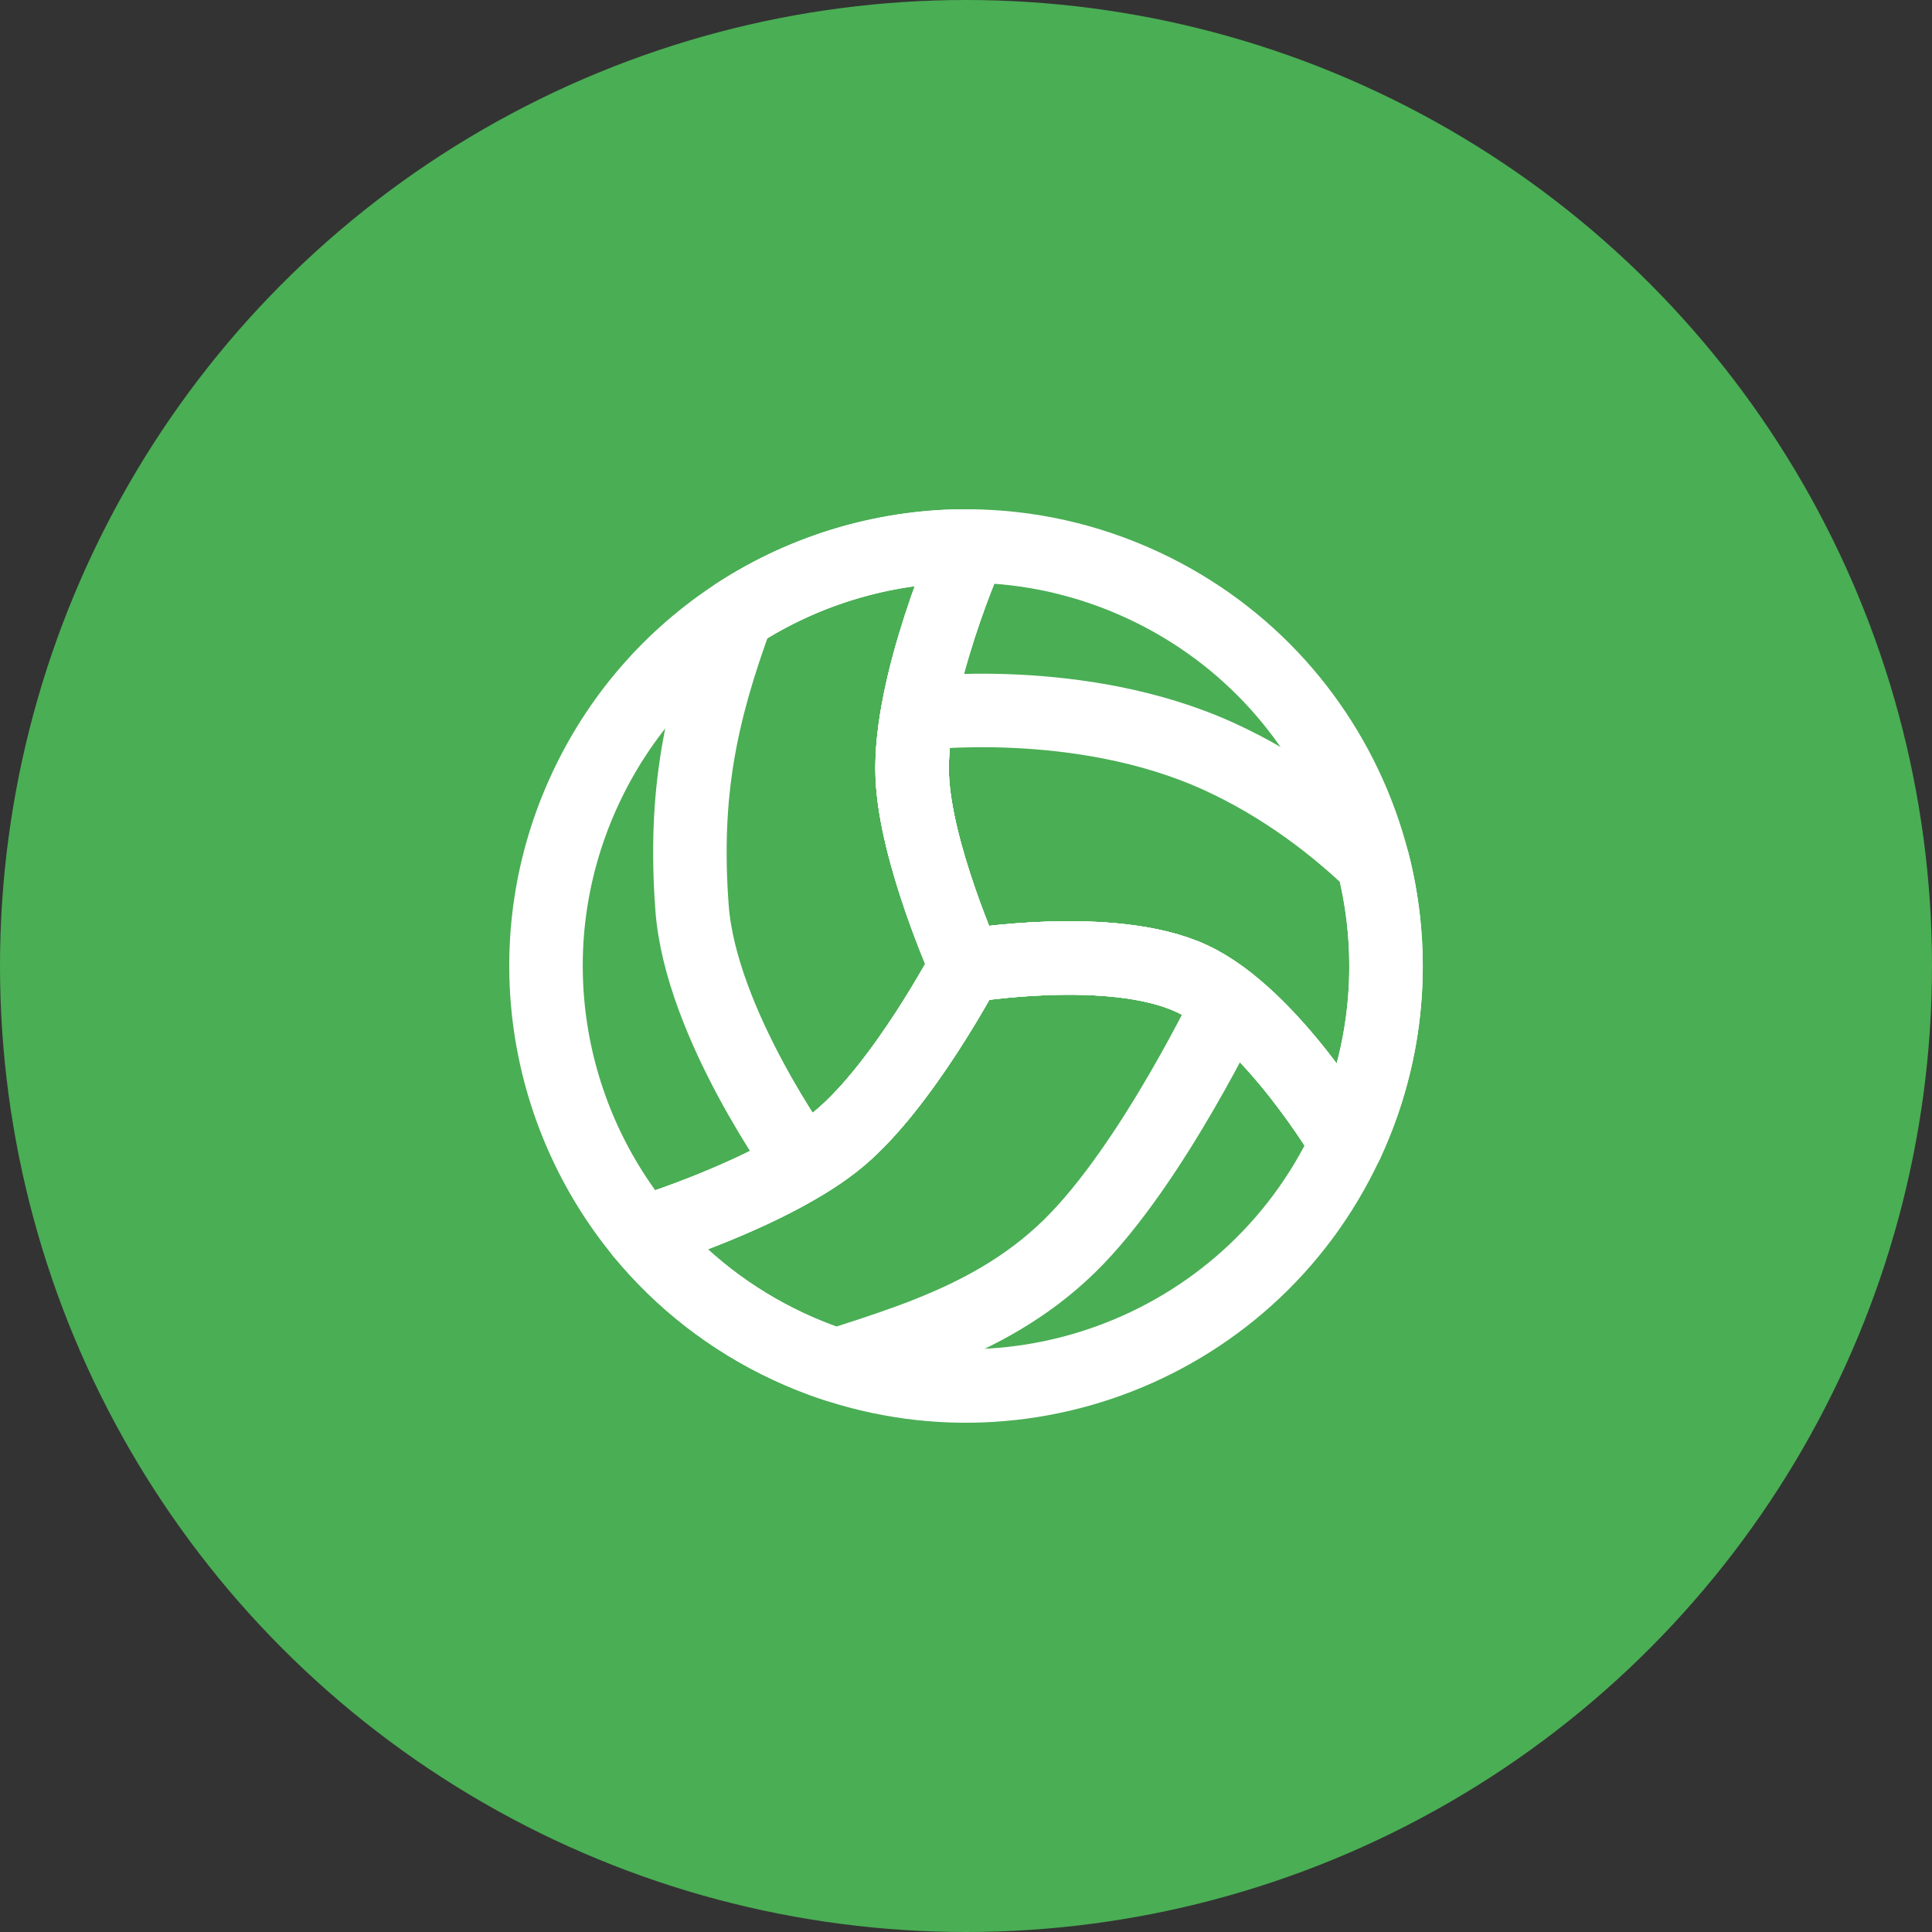
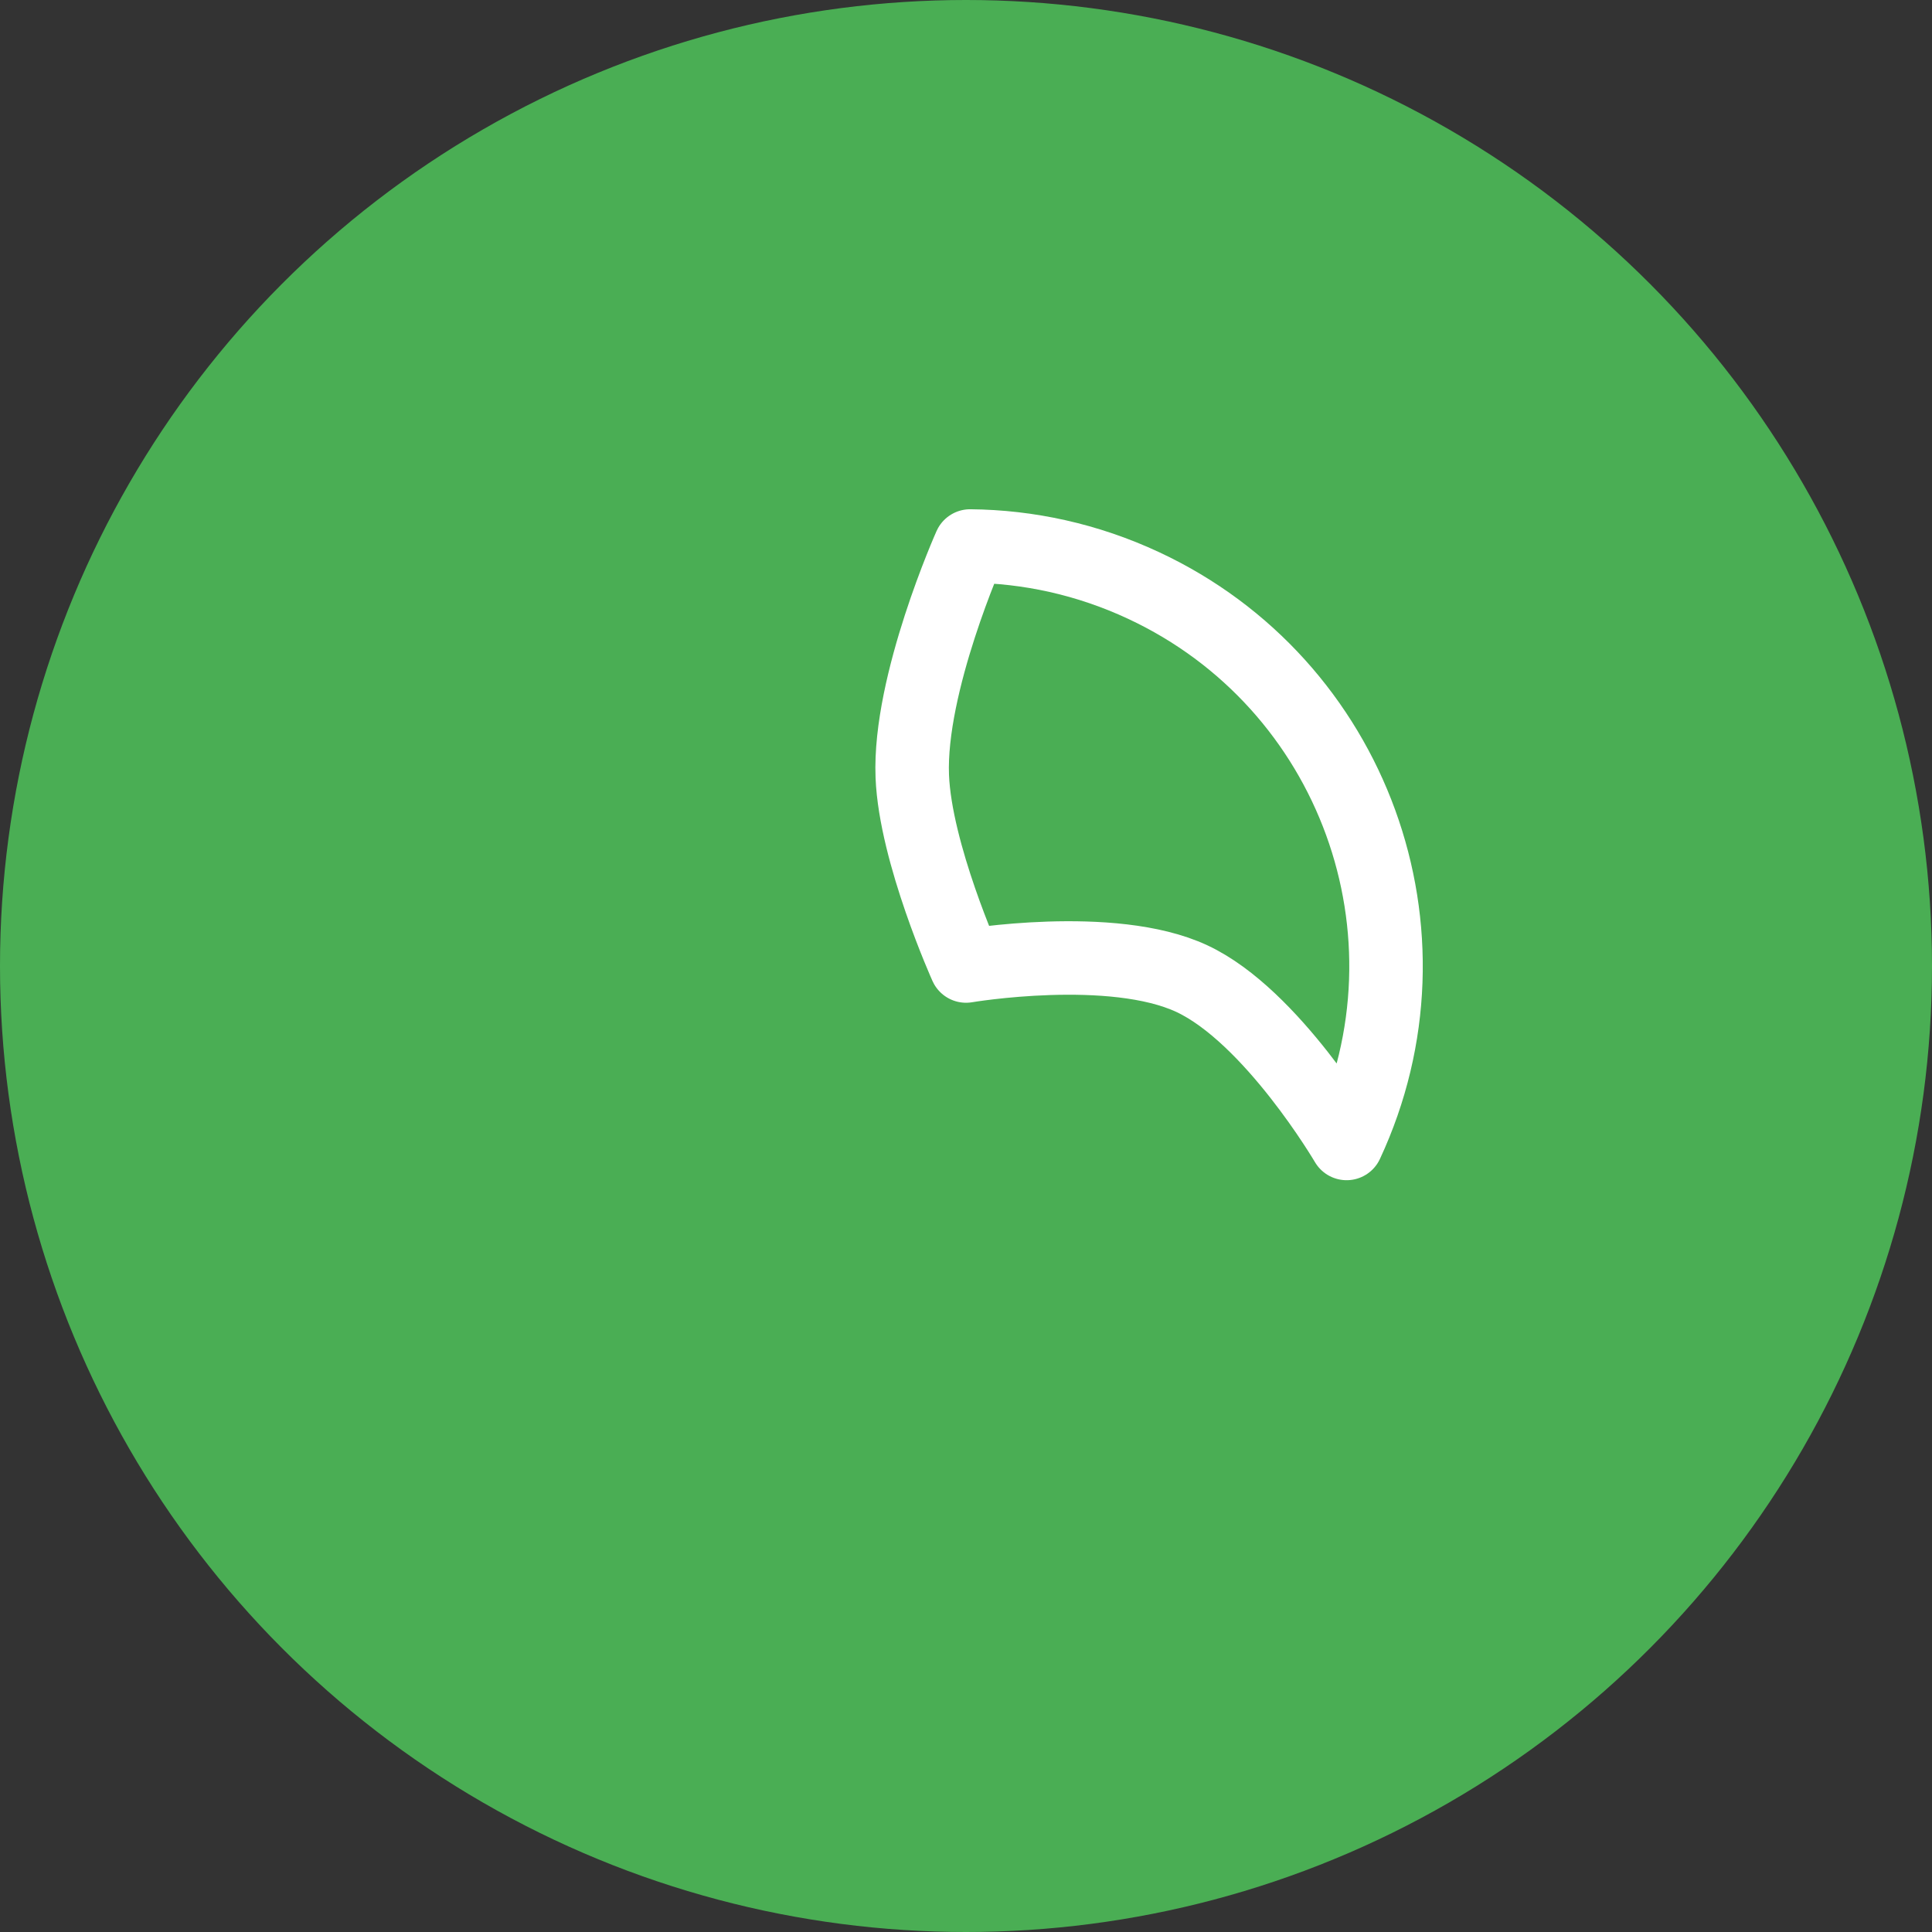
<svg xmlns="http://www.w3.org/2000/svg" width="46" height="46" viewBox="0 0 46 46" fill="none">
  <rect x="0" y="0" width="46" height="46" fill="#333333" stroke="none" />
  <circle cx="23" cy="23" r="23" fill="#4AAE54" />
-   <path d="M23.097 13C23.097 13 21.632 16.278 21.72 18.484C21.793 20.316 23 23 23 23C23 23 21.51 25.832 19.981 27.108C18.42 28.411 15.288 29.366 15.288 29.366C12.913 26.485 12.256 22.384 13.939 18.775C15.649 15.108 19.299 12.966 23.097 13Z" stroke="white" stroke-width="1.75" stroke-linecap="round" stroke-linejoin="round" />
  <path d="M23.001 23C23.001 23 21.794 20.316 21.721 18.484C21.633 16.278 23.098 13 23.098 13C24.483 13.013 25.888 13.315 27.226 13.939C32.23 16.273 34.395 22.221 32.062 27.225C32.062 27.225 30.282 24.189 28.376 23.3C26.471 22.412 23.001 23 23.001 23Z" stroke="white" stroke-width="1.75" stroke-linecap="round" stroke-linejoin="round" />
-   <path d="M15.289 29.366C15.289 29.366 18.421 28.411 19.983 27.108C21.511 25.832 23.001 23 23.001 23C23.001 23 26.471 22.412 28.377 23.3C30.282 24.189 32.062 27.225 32.062 27.225C29.729 32.229 23.78 34.394 18.776 32.061C17.381 31.41 16.207 30.479 15.289 29.366Z" stroke="white" stroke-width="1.75" stroke-linecap="round" stroke-linejoin="round" />
-   <path d="M21.72 18.484C21.632 16.278 23.097 13 23.097 13C21.12 12.982 19.183 13.554 17.539 14.624L17.547 14.627C16.682 16.985 16.275 18.882 16.477 21.613C16.68 24.366 19.106 27.699 19.106 27.699L19.112 27.715C19.43 27.524 19.726 27.321 19.981 27.108C21.51 25.832 23 23 23 23C23 23 21.793 20.316 21.72 18.484Z" stroke="white" stroke-width="1.75" stroke-linecap="round" stroke-linejoin="round" />
-   <path d="M21.851 16.991C21.851 16.991 25.697 16.504 28.999 18.001C30.587 18.721 31.833 19.716 32.684 20.533L32.688 20.527C33.241 22.688 33.078 25.046 32.062 27.225C32.062 27.225 30.282 24.189 28.376 23.3C26.471 22.412 23.001 23 23.001 23C23.001 23 21.794 20.315 21.721 18.484C21.702 18.019 21.753 17.506 21.844 16.987L21.851 16.991Z" stroke="white" stroke-width="1.75" stroke-linecap="round" stroke-linejoin="round" />
-   <path d="M19.983 27.108C18.421 28.411 15.289 29.366 15.289 29.366C16.207 30.479 17.381 31.41 18.776 32.061C19.148 32.234 19.524 32.383 19.904 32.507C20.013 32.472 20.122 32.437 20.23 32.402C20.851 32.203 21.469 31.999 22.074 31.76C23.283 31.282 24.439 30.667 25.454 29.679C26.448 28.711 27.417 27.226 28.136 25.986C28.496 25.366 28.794 24.805 29.002 24.4C29.106 24.197 29.187 24.034 29.243 23.92L29.269 23.866C28.979 23.637 28.68 23.442 28.377 23.3C26.471 22.412 23.001 23 23.001 23C23.001 23 21.511 25.832 19.983 27.108Z" stroke="white" stroke-width="1.75" stroke-linecap="round" stroke-linejoin="round" />
</svg>